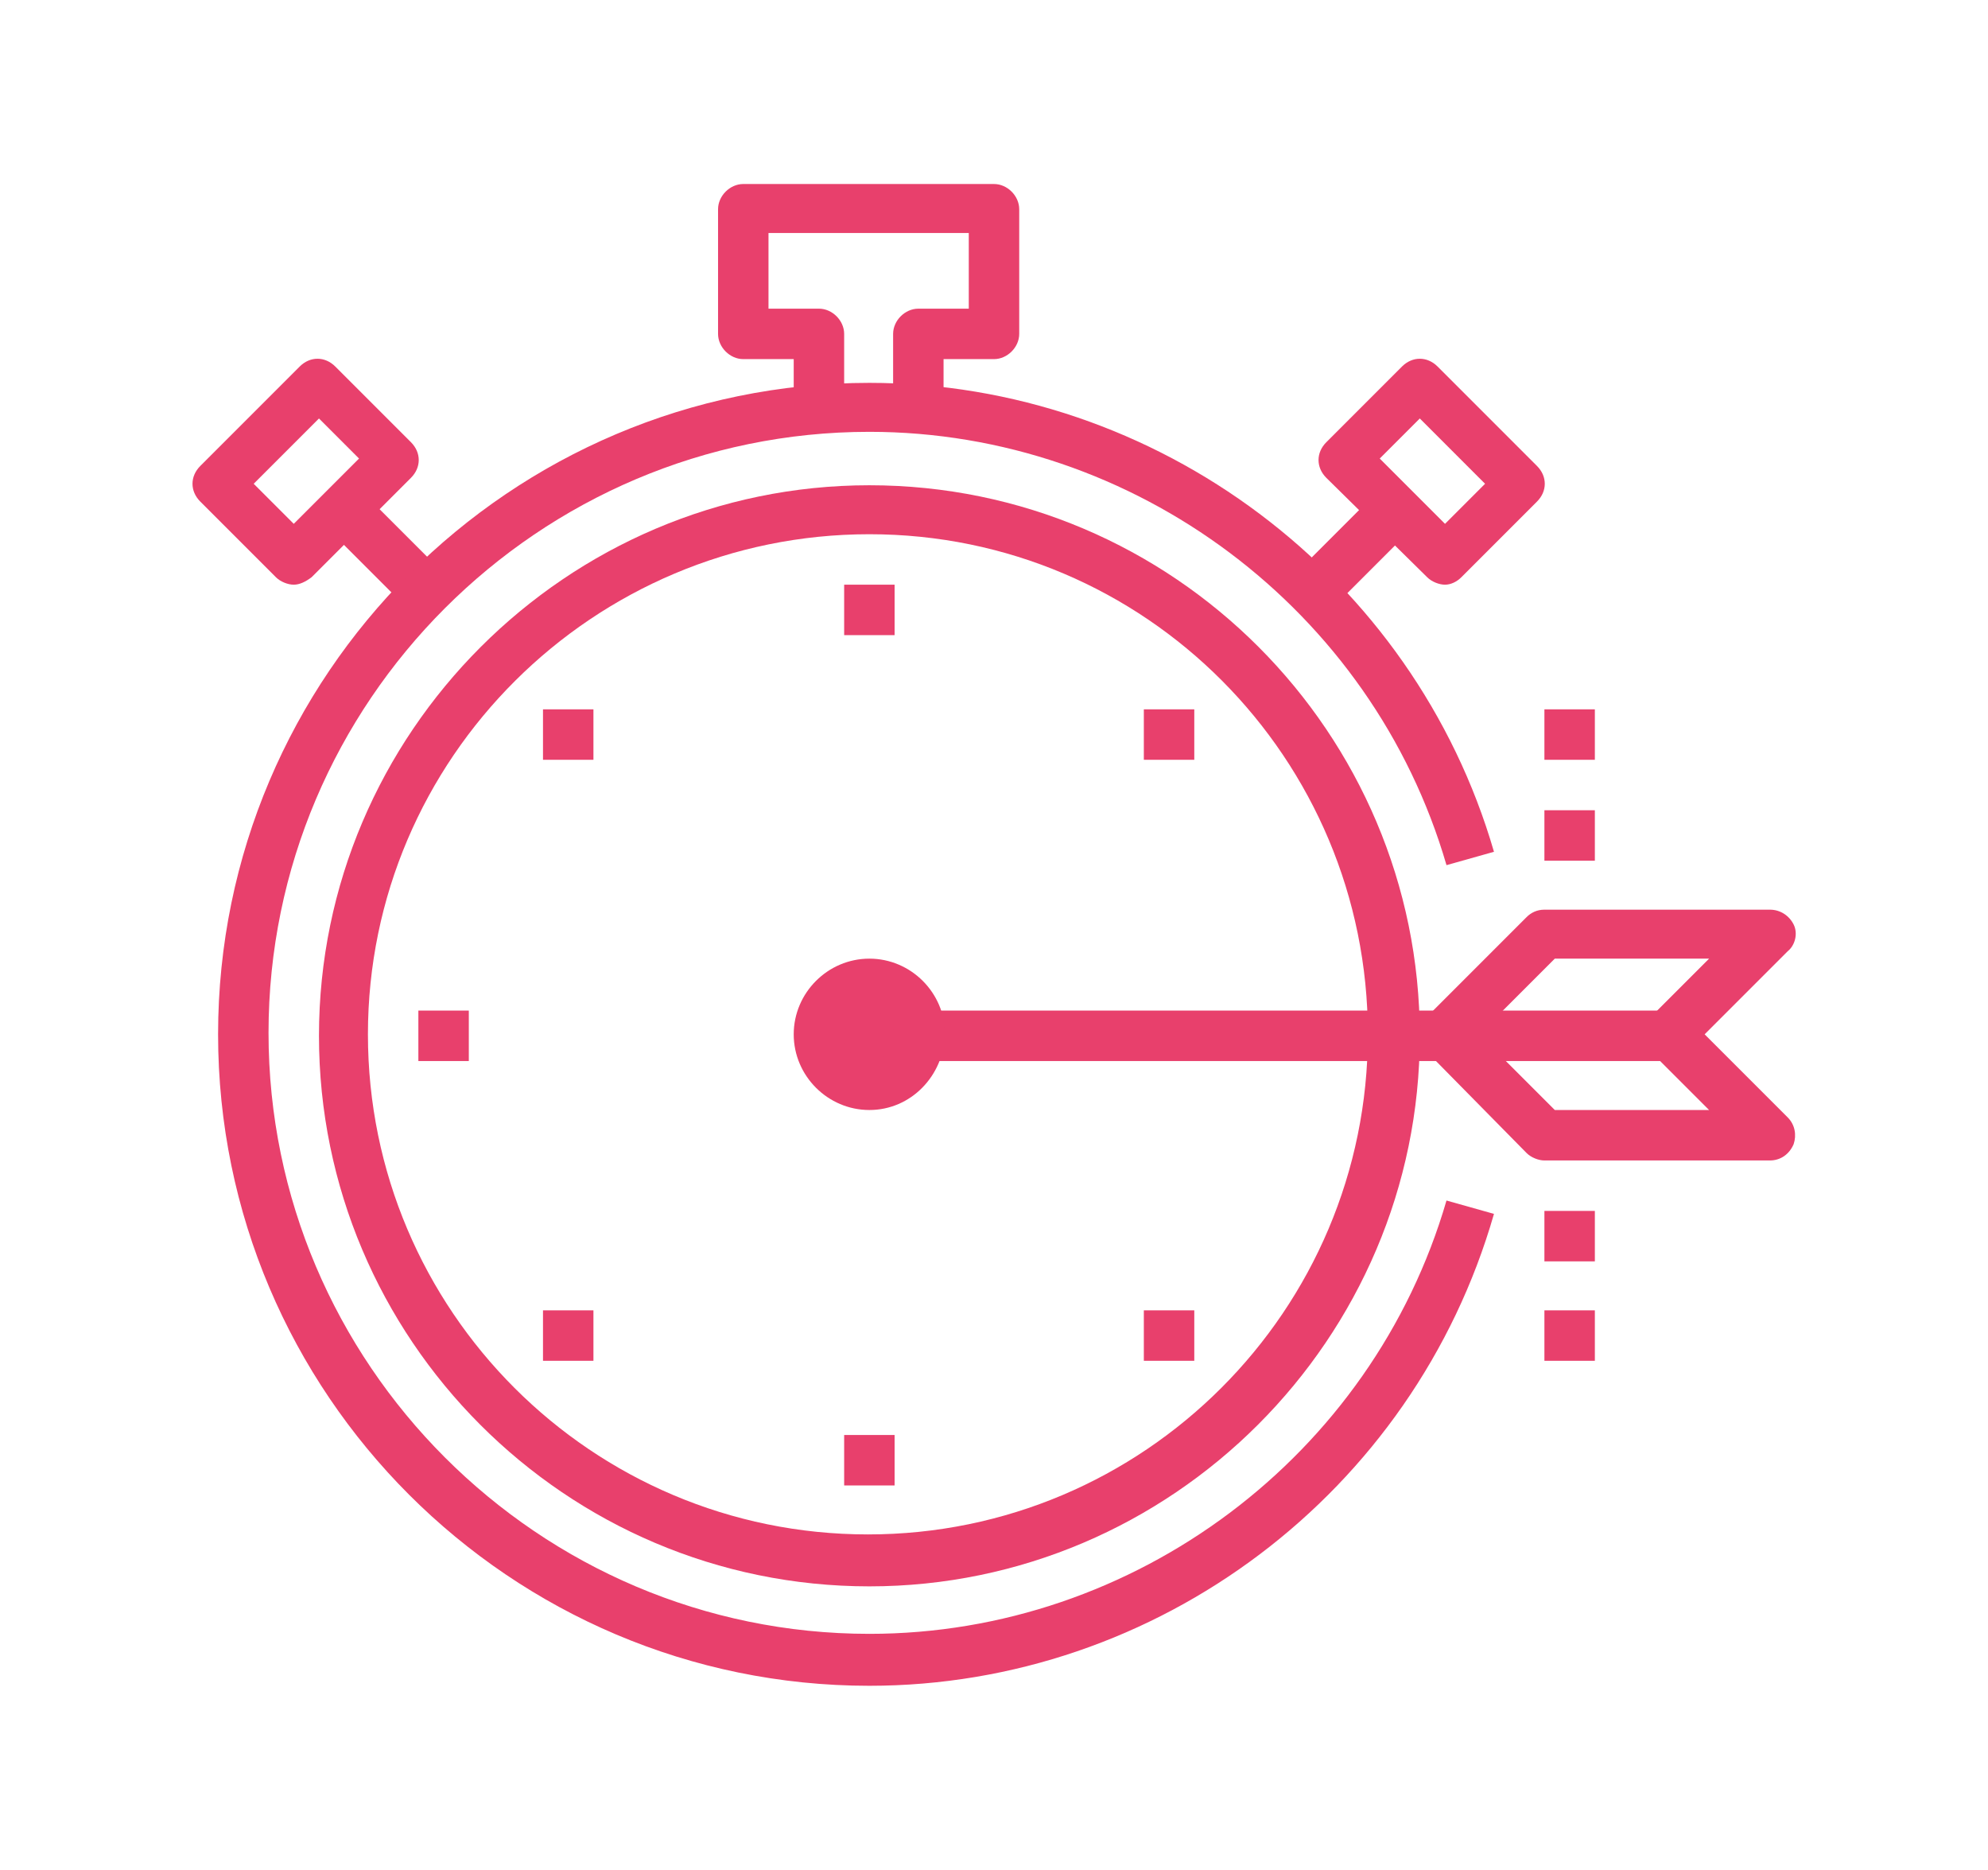
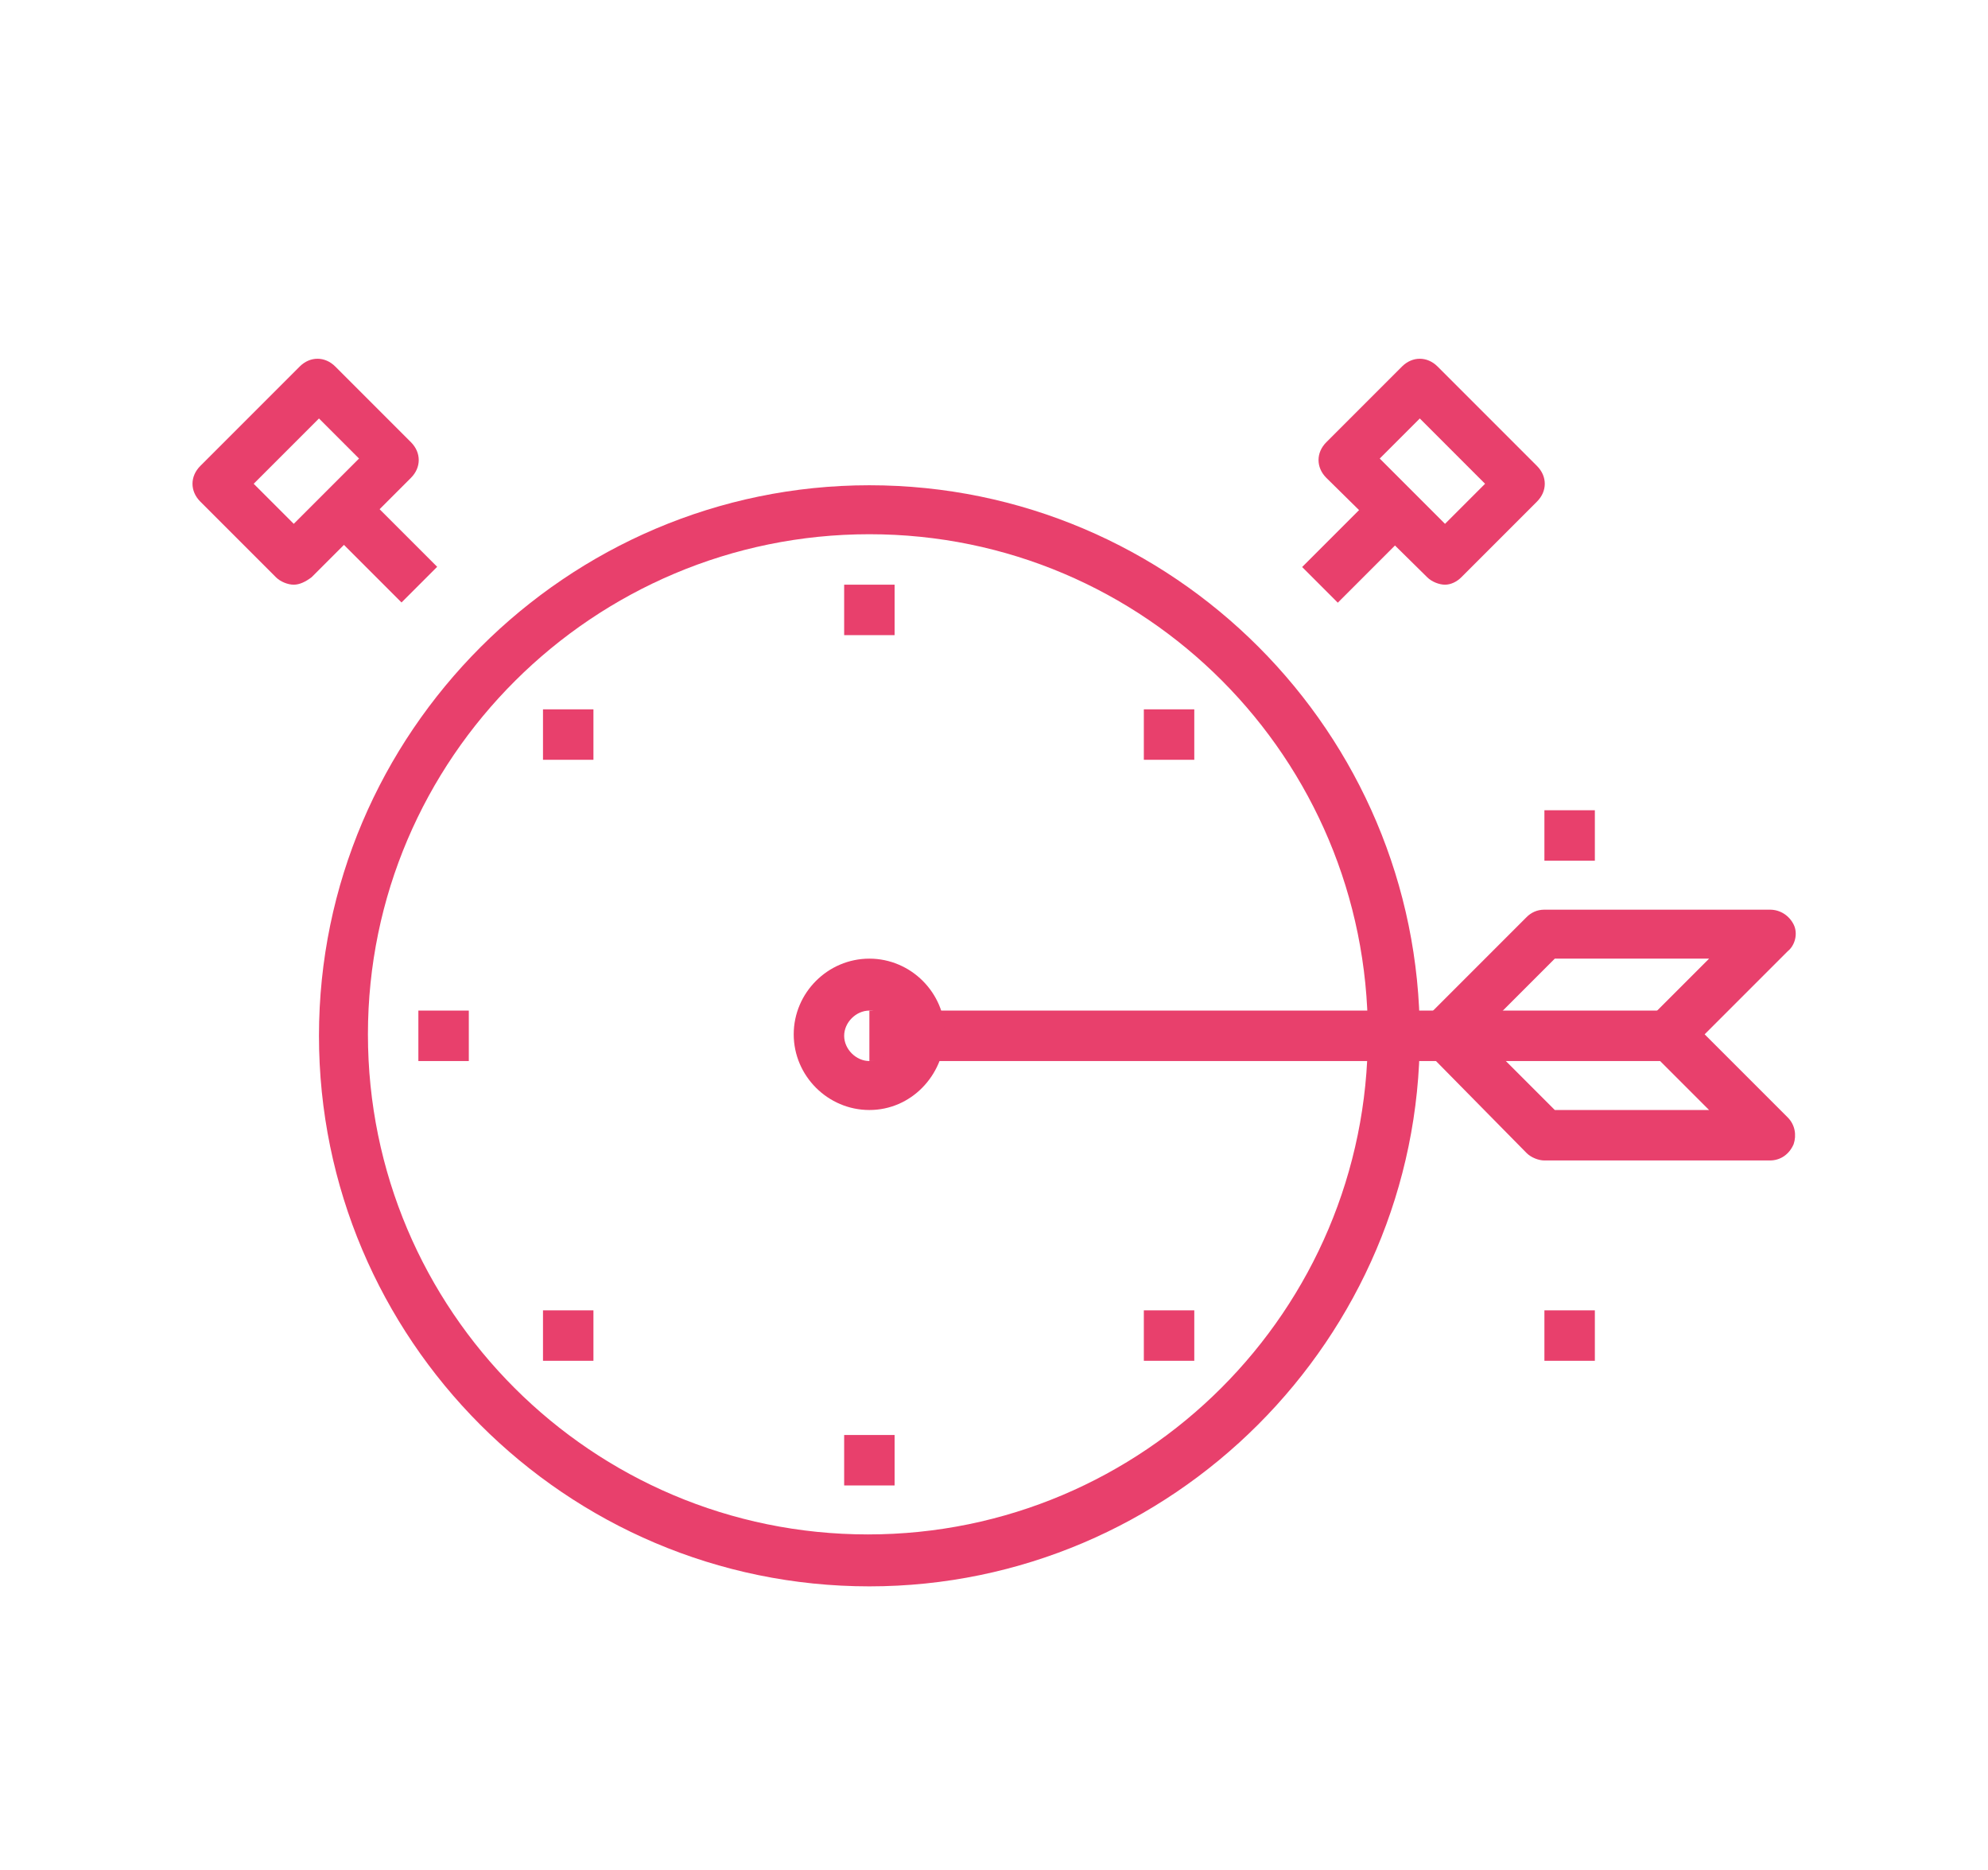
<svg xmlns="http://www.w3.org/2000/svg" version="1.1" x="0px" y="0px" viewBox="0 0 134 126" style="enable-background:new 0 0 134 126;" xml:space="preserve">
  <style type="text/css">
	.st0{fill:#FFFFFF;}
	.st1{fill:#2B2D2E;}
	.st2{fill:#E3E3E3;}
	.st3{fill:#222829;}
	.st4{fill:#363F40;}
	.st5{fill:#E8406C;}
</style>
  <g id="back">
</g>
  <g id="icons">
    <g>
      <g>
-         <path class="st5" d="M63.6,27.6h-3.4v-5.1c0-0.9,0.8-1.7,1.7-1.7h3.4v-5.1H51.8v5.1h3.4c0.9,0,1.7,0.8,1.7,1.7v5.1h-3.4v-3.4     h-3.4c-0.9,0-1.7-0.8-1.7-1.7v-8.4c0-0.9,0.8-1.7,1.7-1.7H67c0.9,0,1.7,0.8,1.7,1.7v8.4c0,0.9-0.8,1.7-1.7,1.7h-3.4V27.6z" />
-       </g>
+         </g>
      <g>
        <g>
          <rect x="24" y="33.3" transform="matrix(0.707 -0.707 0.707 0.707 -18.538 28.933)" class="st5" width="3.4" height="7.2" />
        </g>
        <g>
          <path class="st5" d="M19.8,39.4c-0.4,0-0.9-0.2-1.2-0.5l-5.1-5.1c-0.7-0.7-0.7-1.7,0-2.4l6.7-6.7c0.7-0.7,1.7-0.7,2.4,0l5.1,5.1      c0.7,0.7,0.7,1.7,0,2.4l-6.7,6.7C20.6,39.2,20.2,39.4,19.8,39.4z M17.1,32.6l2.7,2.7l4.4-4.4l-2.7-2.7L17.1,32.6z" />
        </g>
      </g>
      <g>
        <g>
          <rect x="87.9" y="35.2" transform="matrix(0.707 -0.707 0.707 0.707 0.738 75.469)" class="st5" width="7.2" height="3.4" />
        </g>
        <g>
          <path class="st5" d="M97.4,39.4c-0.4,0-0.9-0.2-1.2-0.5l-6.8-6.7c-0.7-0.7-0.7-1.7,0-2.4l5.1-5.1c0.7-0.7,1.7-0.7,2.4,0l6.7,6.7      c0.7,0.7,0.7,1.7,0,2.4l-5.1,5.1C98.2,39.2,97.8,39.4,97.4,39.4z M93,30.9l4.4,4.4l2.7-2.7l-4.4-4.4L93,30.9z" />
        </g>
      </g>
      <g>
-         <path class="st5" d="M58.6,113.6c-24.2,0-43.9-19.7-43.9-43.9s19.7-43.9,43.9-43.9c19.4,0,36.7,13,42.1,31.6l-3.2,0.9     c-5-17.2-21-29.2-38.9-29.2c-22.3,0-40.5,18.2-40.5,40.5s18.2,40.5,40.5,40.5c17.9,0,33.9-12,38.9-29.2l3.2,0.9     C95.3,100.6,78,113.6,58.6,113.6z" />
-       </g>
+         </g>
      <g>
        <g>
          <rect x="58.6" y="68.1" class="st5" width="54" height="3.4" />
        </g>
        <g>
          <path class="st5" d="M119.3,78.2h-15.2c-0.4,0-0.9-0.2-1.2-0.5l-6.7-6.8c-0.7-0.7-0.7-1.7,0-2.4l6.7-6.7      c0.3-0.3,0.7-0.5,1.2-0.5h15.2c0.7,0,1.3,0.4,1.6,1c0.3,0.6,0.1,1.4-0.4,1.8l-5.6,5.6l5.6,5.6c0.5,0.5,0.6,1.2,0.4,1.8      C120.6,77.8,120,78.2,119.3,78.2z M104.8,74.8h10.4l-3.9-3.9c-0.7-0.7-0.7-1.7,0-2.4l3.9-3.9h-10.4l-5.1,5.1L104.8,74.8z" />
        </g>
      </g>
      <g>
        <path class="st5" d="M58.6,106.9c-20.5,0-37.1-16.7-37.1-37.1s16.7-37.1,37.1-37.1c20.5,0,37.1,16.7,37.1,37.1     S79,106.9,58.6,106.9z M58.6,36C40,36,24.8,51.1,24.8,69.7s15.1,33.7,33.7,33.7c18.6,0,33.7-15.1,33.7-33.7S77.2,36,58.6,36z" />
      </g>
      <g>
-         <circle class="st5" cx="58.6" cy="69.7" r="3.4" />
-       </g>
+         </g>
      <g>
        <path class="st5" d="M58.6,74.8c-2.8,0-5.1-2.3-5.1-5.1c0-2.8,2.3-5.1,5.1-5.1c2.8,0,5.1,2.3,5.1,5.1     C63.6,72.5,61.4,74.8,58.6,74.8z M58.6,68.1c-0.9,0-1.7,0.8-1.7,1.7c0,0.9,0.8,1.7,1.7,1.7c0.9,0,1.7-0.8,1.7-1.7     C60.3,68.8,59.5,68.1,58.6,68.1z" />
      </g>
      <g>
        <rect x="56.9" y="39.4" class="st5" width="3.4" height="3.4" />
      </g>
      <g>
        <rect x="56.9" y="96.7" class="st5" width="3.4" height="3.4" />
      </g>
      <g>
        <rect x="28.2" y="68.1" class="st5" width="3.4" height="3.4" />
      </g>
      <g>
        <rect x="77.1" y="47.8" class="st5" width="3.4" height="3.4" />
      </g>
      <g>
        <rect x="36.6" y="47.8" class="st5" width="3.4" height="3.4" />
      </g>
      <g>
        <rect x="77.1" y="88.3" class="st5" width="3.4" height="3.4" />
      </g>
      <g>
        <rect x="36.6" y="88.3" class="st5" width="3.4" height="3.4" />
      </g>
      <g>
-         <rect x="104.1" y="81.6" class="st5" width="3.4" height="3.4" />
-       </g>
+         </g>
      <g>
        <rect x="104.1" y="88.3" class="st5" width="3.4" height="3.4" />
      </g>
      <g>
-         <rect x="104.1" y="47.8" class="st5" width="3.4" height="3.4" />
-       </g>
+         </g>
      <g>
        <rect x="104.1" y="54.6" class="st5" width="3.4" height="3.4" />
      </g>
    </g>
  </g>
</svg>